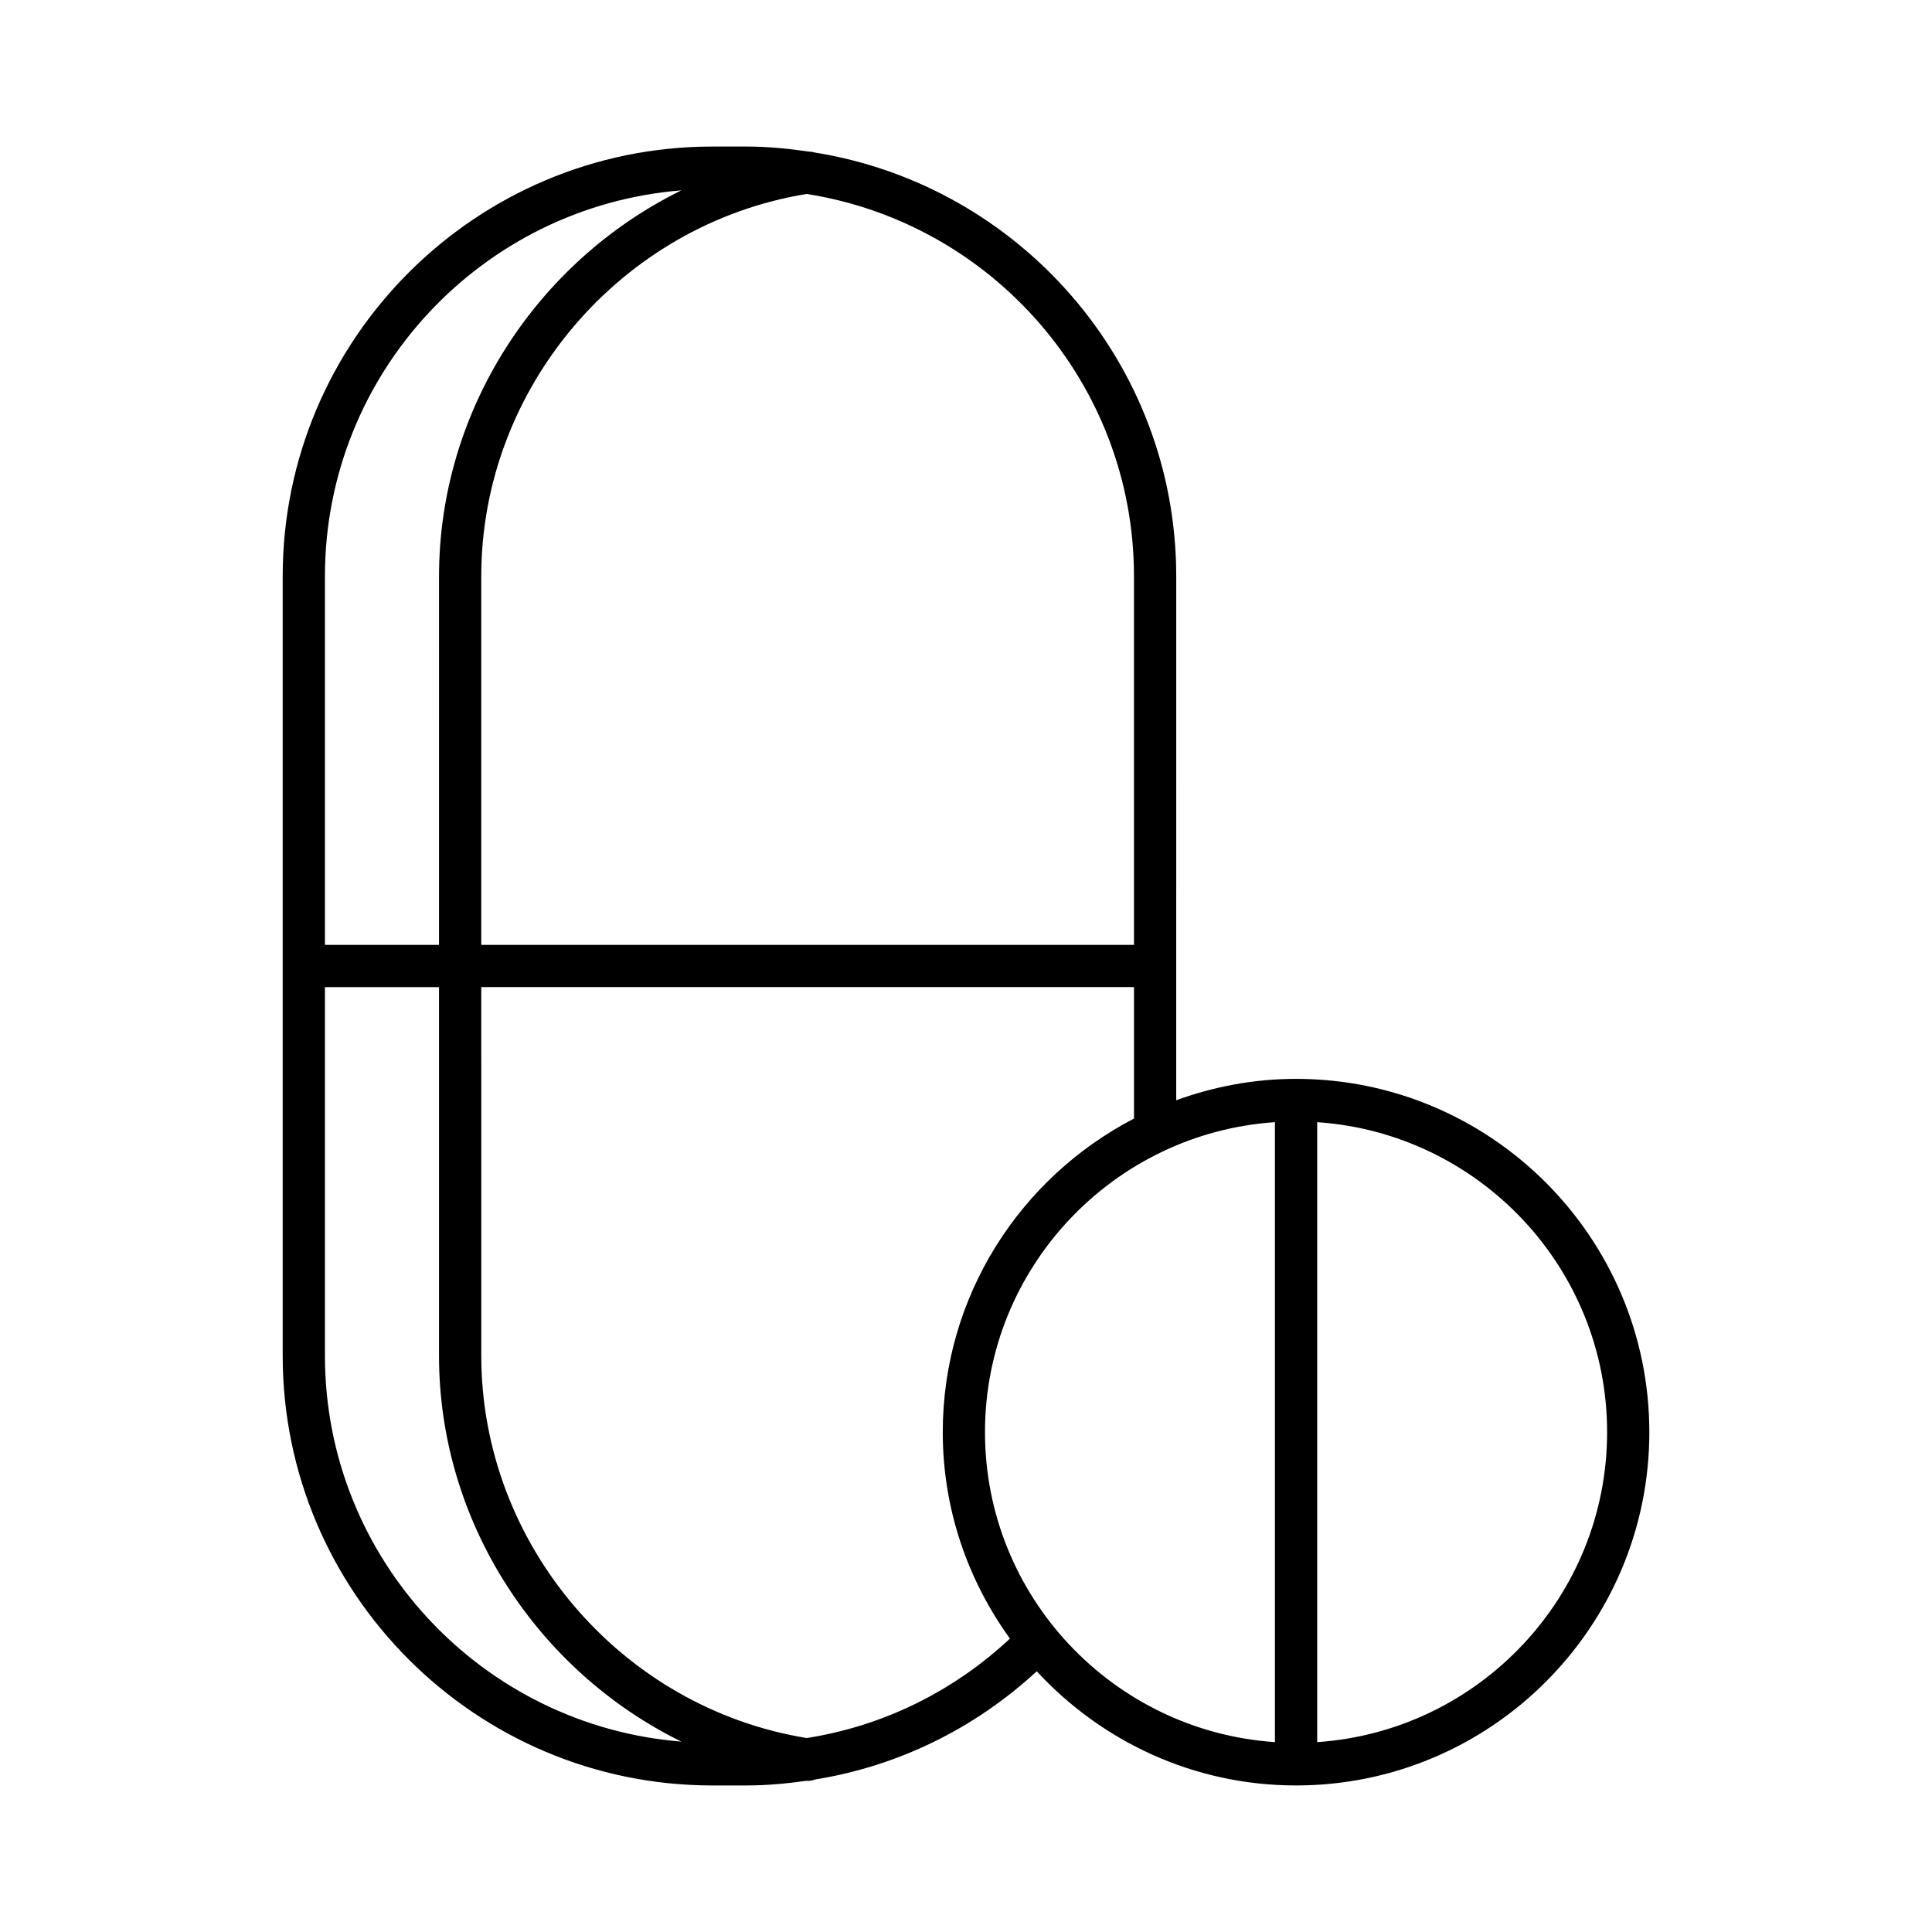
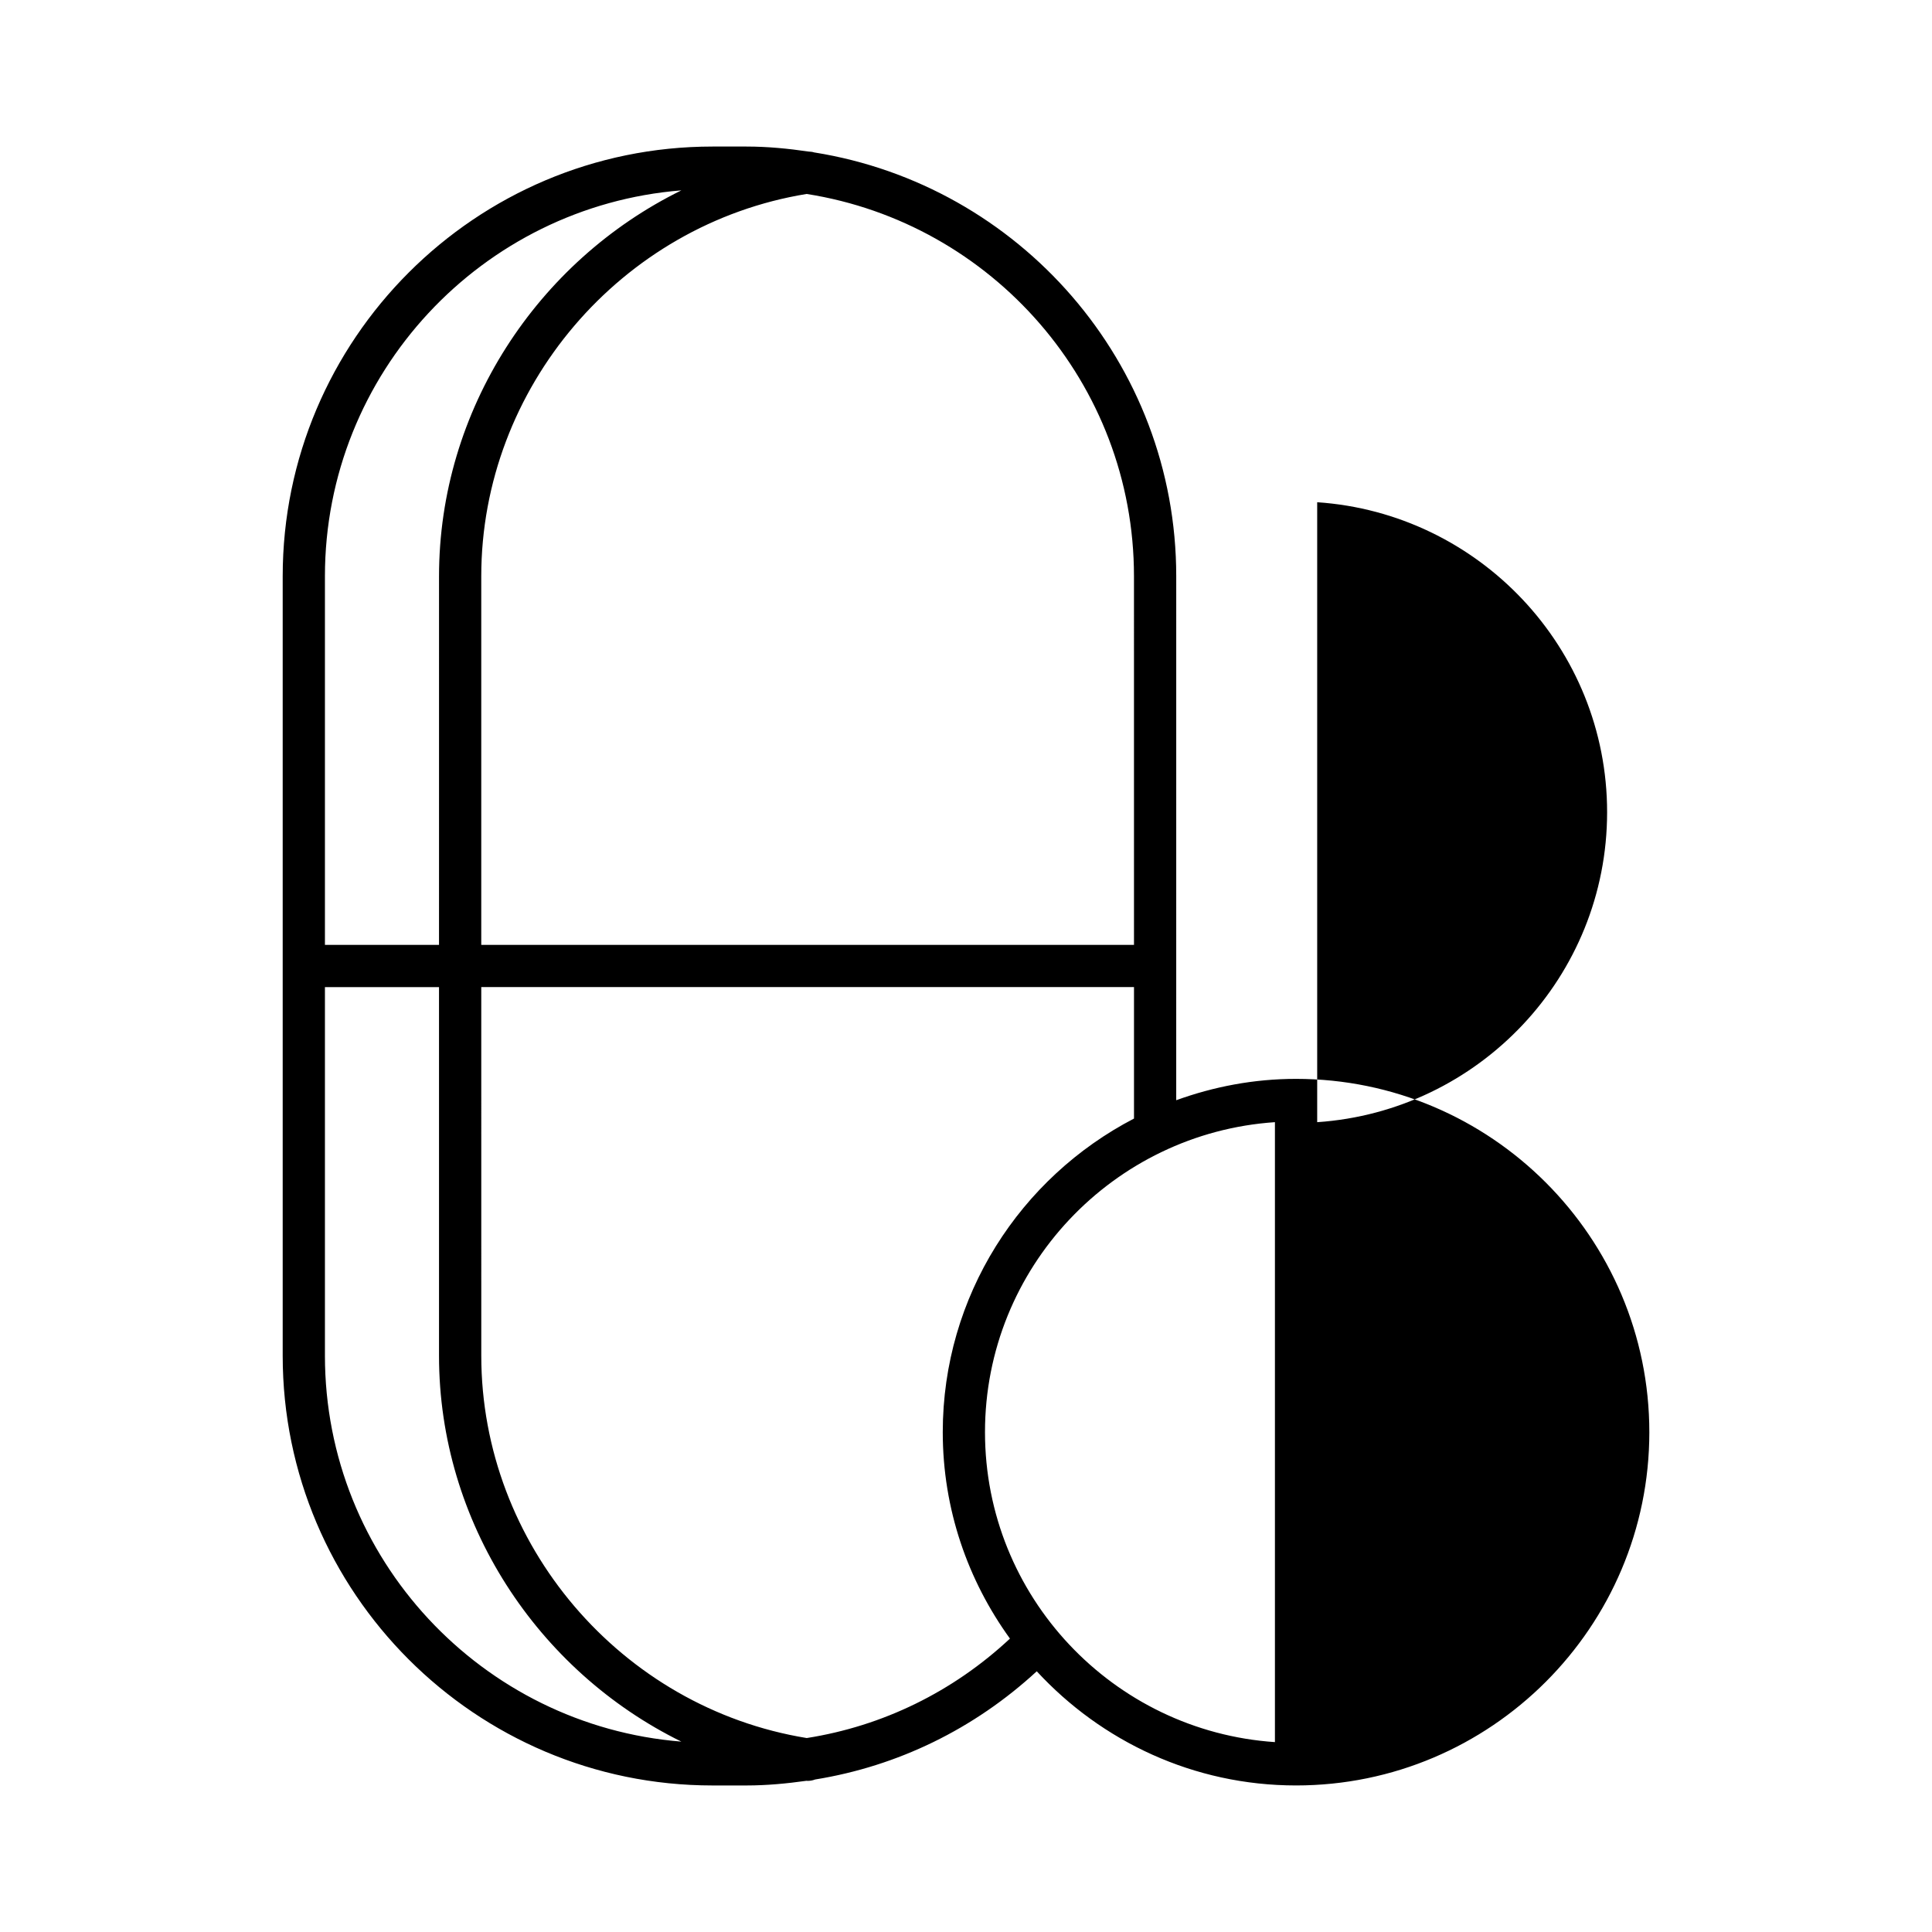
<svg xmlns="http://www.w3.org/2000/svg" fill="#000000" width="800px" height="800px" version="1.1" viewBox="144 144 512 512">
-   <path d="m581.09 523.54c0-51.629-42-93.629-93.625-93.629-11.16 0-21.82 2.062-31.754 5.66l0.004-138.85c0-56.68-41.668-103.69-95.953-112.33-0.465-0.156-0.949-0.195-1.449-0.223-5.398-0.789-10.871-1.332-16.484-1.332h-9.023c-62.797 0-113.89 51.09-113.89 113.89v206.55c0 62.797 51.09 113.89 113.89 113.89h9.023c5.371 0 10.656-0.504 15.891-1.238 0.105 0.008 0.215 0.023 0.32 0.023 0.688 0 1.352-0.129 1.973-0.367 21.875-3.527 42.148-13.379 58.738-28.676 17.121 18.547 41.547 30.254 68.719 30.254 51.621 0.004 93.621-42 93.621-93.621zm-223.32-328.14c49.059 7.699 86.746 50.137 86.746 101.32l0.004 97.68h-172.98v-97.68c0-49.957 37-93.293 86.23-101.32zm-127.66 101.32c0-53.844 41.68-98.055 94.461-102.27-38.164 18.754-64.223 58.156-64.223 102.27l-0.004 97.68h-30.234zm0 206.55v-97.676h30.234v97.68c0 44.117 26.059 83.52 64.223 102.27-52.777-4.219-94.457-48.43-94.457-102.28zm127.69 101.33c-49.242-8.02-86.254-51.363-86.254-101.33l-0.004-97.68h172.98v34.84c-30.059 15.598-50.68 46.961-50.68 83.105 0 20.434 6.656 39.301 17.809 54.711-15.152 14.141-33.766 23.195-53.848 26.352zm124.07 1.078c-42.84-2.898-76.836-38.582-76.836-82.145 0-43.566 33.992-79.25 76.836-82.148zm11.199 0v-164.29c42.84 2.898 76.832 38.582 76.832 82.148-0.004 43.562-33.992 79.246-76.832 82.145z" />
+   <path d="m581.09 523.54c0-51.629-42-93.629-93.625-93.629-11.16 0-21.82 2.062-31.754 5.66l0.004-138.85c0-56.68-41.668-103.69-95.953-112.33-0.465-0.156-0.949-0.195-1.449-0.223-5.398-0.789-10.871-1.332-16.484-1.332h-9.023c-62.797 0-113.89 51.09-113.89 113.89v206.55c0 62.797 51.09 113.89 113.89 113.89h9.023c5.371 0 10.656-0.504 15.891-1.238 0.105 0.008 0.215 0.023 0.32 0.023 0.688 0 1.352-0.129 1.973-0.367 21.875-3.527 42.148-13.379 58.738-28.676 17.121 18.547 41.547 30.254 68.719 30.254 51.621 0.004 93.621-42 93.621-93.621zm-223.32-328.14c49.059 7.699 86.746 50.137 86.746 101.32l0.004 97.68h-172.98v-97.68c0-49.957 37-93.293 86.23-101.32zm-127.66 101.32c0-53.844 41.68-98.055 94.461-102.27-38.164 18.754-64.223 58.156-64.223 102.27l-0.004 97.68h-30.234zm0 206.55v-97.676h30.234v97.68c0 44.117 26.059 83.52 64.223 102.27-52.777-4.219-94.457-48.43-94.457-102.28zm127.69 101.33c-49.242-8.02-86.254-51.363-86.254-101.33l-0.004-97.68h172.98v34.84c-30.059 15.598-50.68 46.961-50.68 83.105 0 20.434 6.656 39.301 17.809 54.711-15.152 14.141-33.766 23.195-53.848 26.352zm124.07 1.078c-42.84-2.898-76.836-38.582-76.836-82.145 0-43.566 33.992-79.25 76.836-82.148m11.199 0v-164.29c42.84 2.898 76.832 38.582 76.832 82.148-0.004 43.562-33.992 79.246-76.832 82.145z" />
</svg>